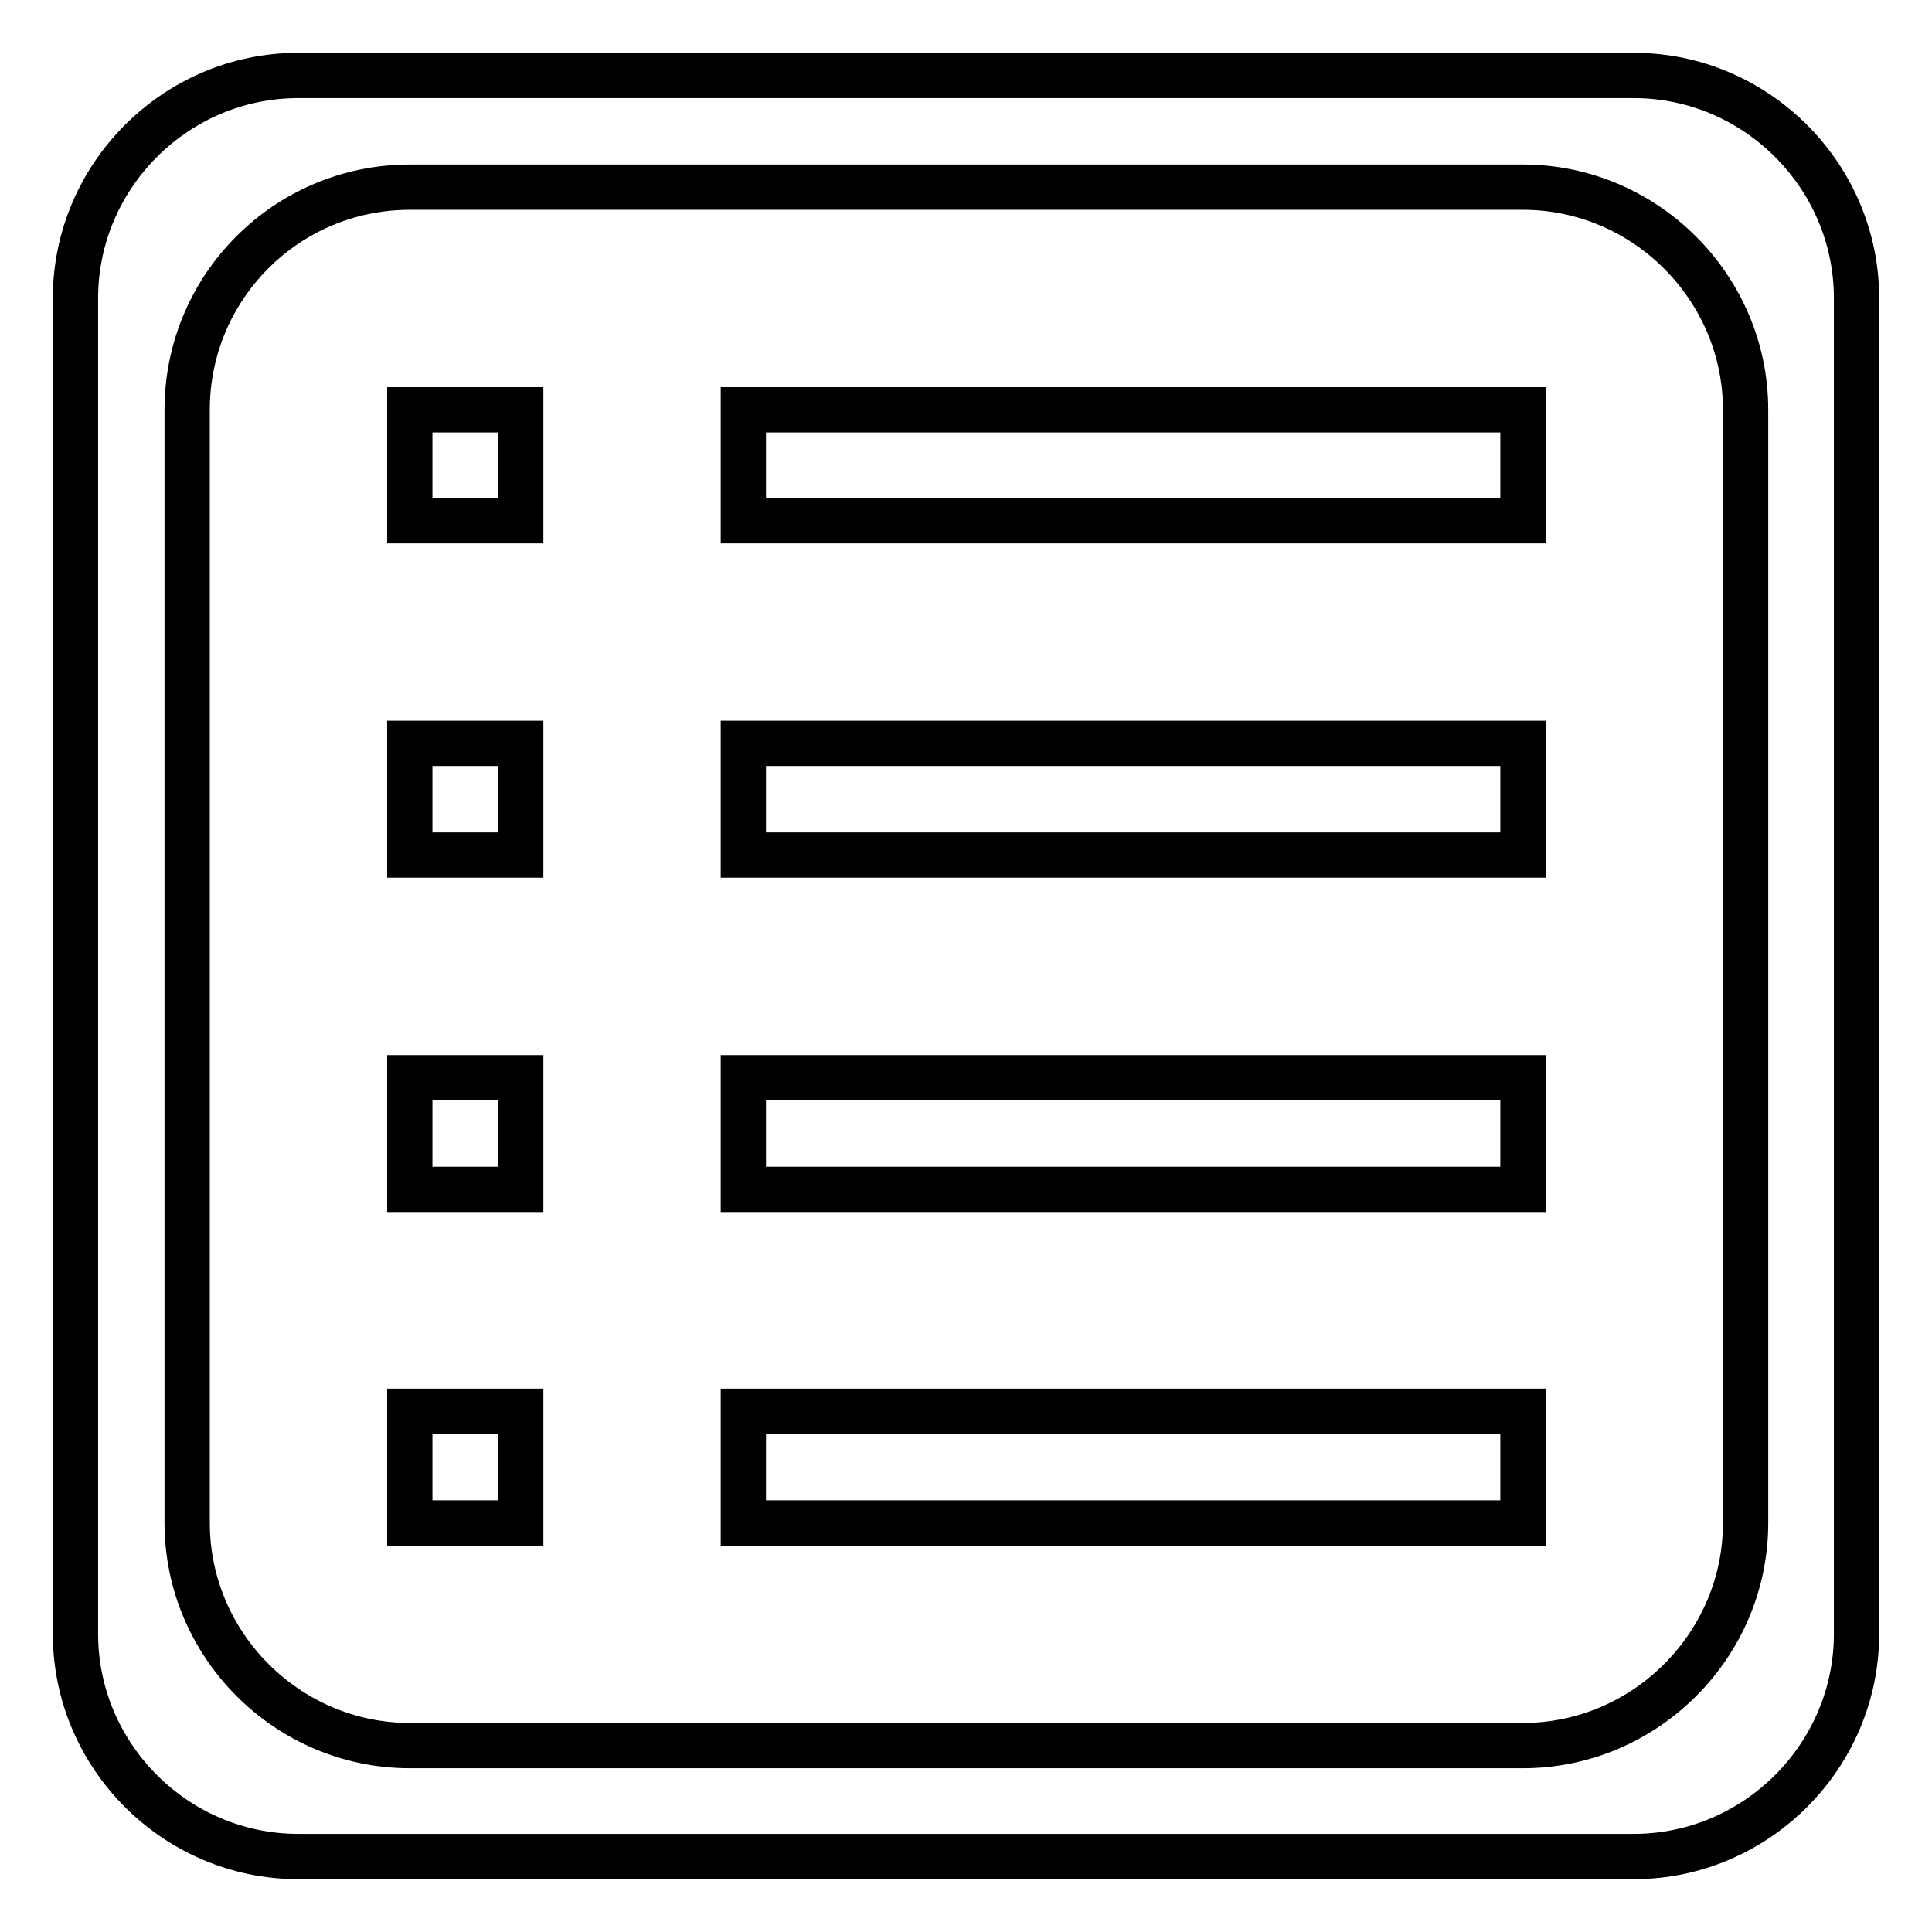
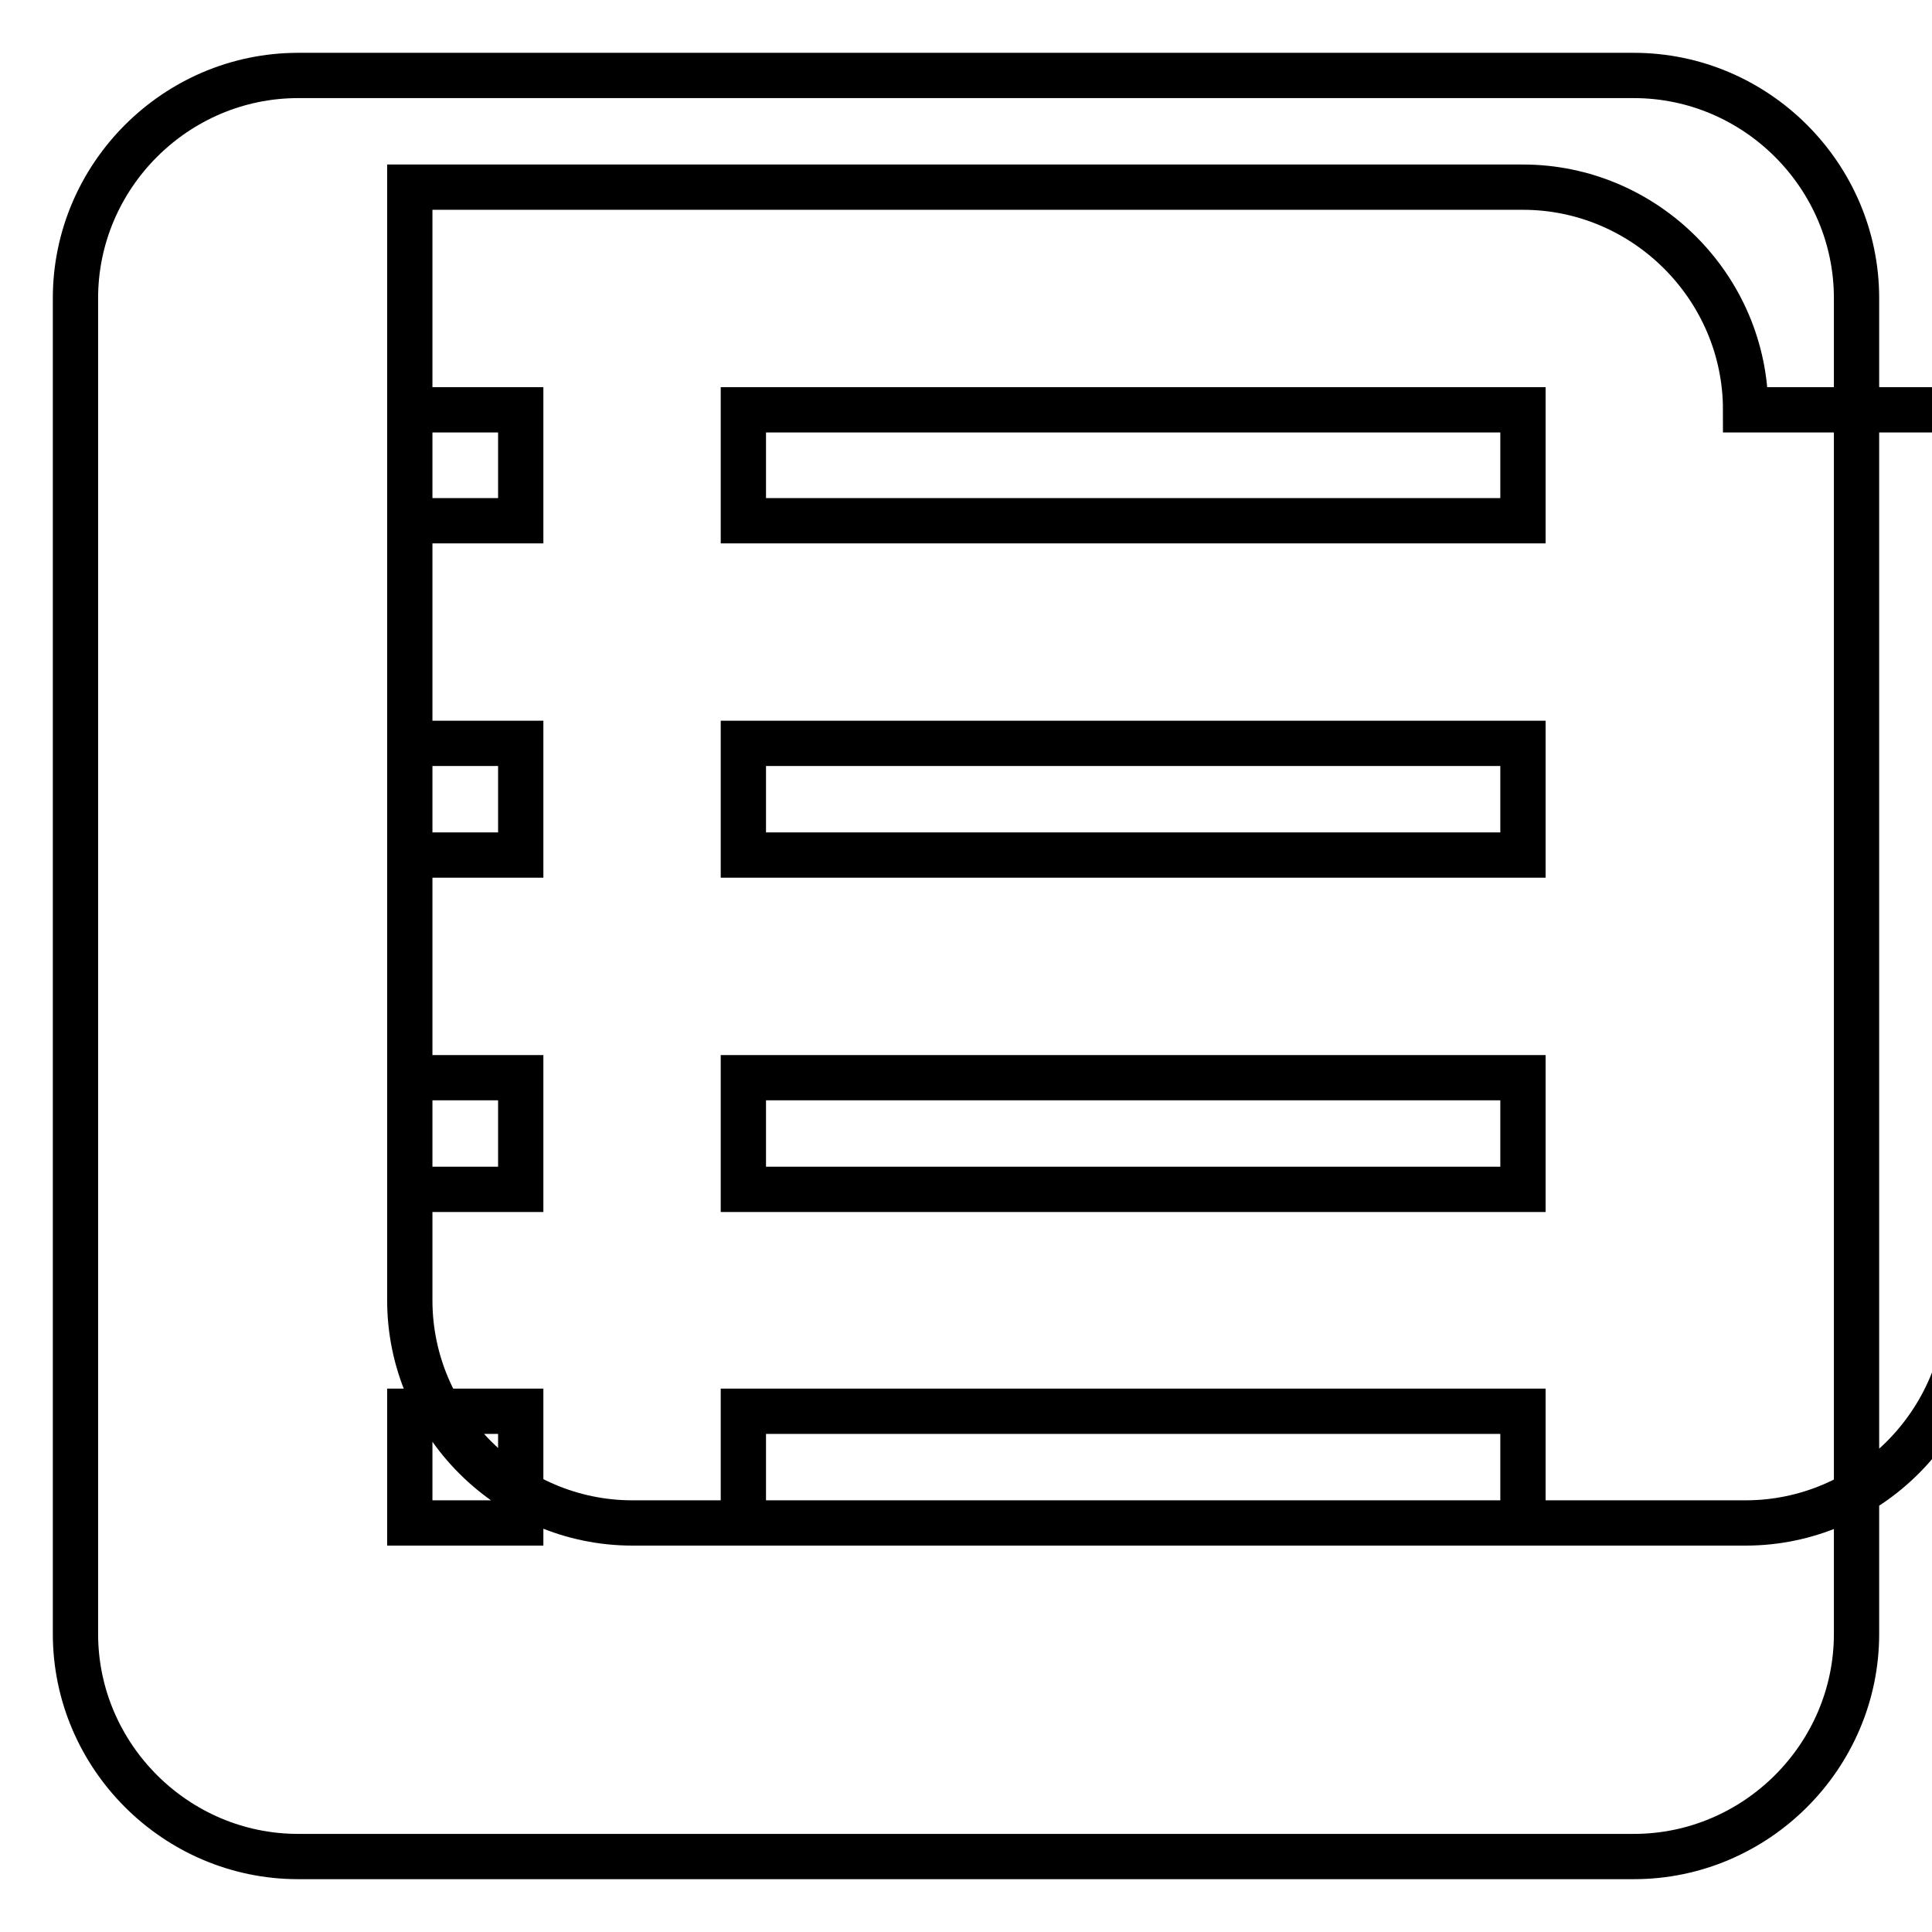
<svg xmlns="http://www.w3.org/2000/svg" version="1.1" x="0px" y="0px" viewBox="0 0 256 256" enable-background="new 0 0 256 256" xml:space="preserve">
  <g>
-     <path stroke-width="6" fill-opacity="0" stroke="#000000" d="M216.5,246h-177C23.3,246,10,232.7,10,216.5v-177C10,23.3,23.3,10,39.5,10h177c16.2,0,29.5,13.3,29.5,29.5 v177C246,232.7,232.7,246,216.5,246z M231.3,54.3c0-16.2-13.3-29.5-29.5-29.5H54.3C38,24.8,24.8,38,24.8,54.3v147.5 c0,16.2,13.3,29.5,29.5,29.5h147.5c16.2,0,29.5-13.3,29.5-29.5V54.3z M98.5,187h103.3v14.8H98.5V187z M98.5,142.8h103.3v14.8H98.5 V142.8z M98.5,98.5h103.3v14.8H98.5V98.5z M98.5,54.3h103.3V69H98.5V54.3z M54.3,187H69v14.8H54.3V187z M54.3,142.8H69v14.8H54.3 V142.8z M54.3,98.5H69v14.8H54.3V98.5z M54.3,54.3H69V69H54.3V54.3z" />
+     <path stroke-width="6" fill-opacity="0" stroke="#000000" d="M216.5,246h-177C23.3,246,10,232.7,10,216.5v-177C10,23.3,23.3,10,39.5,10h177c16.2,0,29.5,13.3,29.5,29.5 v177C246,232.7,232.7,246,216.5,246z M231.3,54.3c0-16.2-13.3-29.5-29.5-29.5H54.3v147.5 c0,16.2,13.3,29.5,29.5,29.5h147.5c16.2,0,29.5-13.3,29.5-29.5V54.3z M98.5,187h103.3v14.8H98.5V187z M98.5,142.8h103.3v14.8H98.5 V142.8z M98.5,98.5h103.3v14.8H98.5V98.5z M98.5,54.3h103.3V69H98.5V54.3z M54.3,187H69v14.8H54.3V187z M54.3,142.8H69v14.8H54.3 V142.8z M54.3,98.5H69v14.8H54.3V98.5z M54.3,54.3H69V69H54.3V54.3z" />
  </g>
</svg>